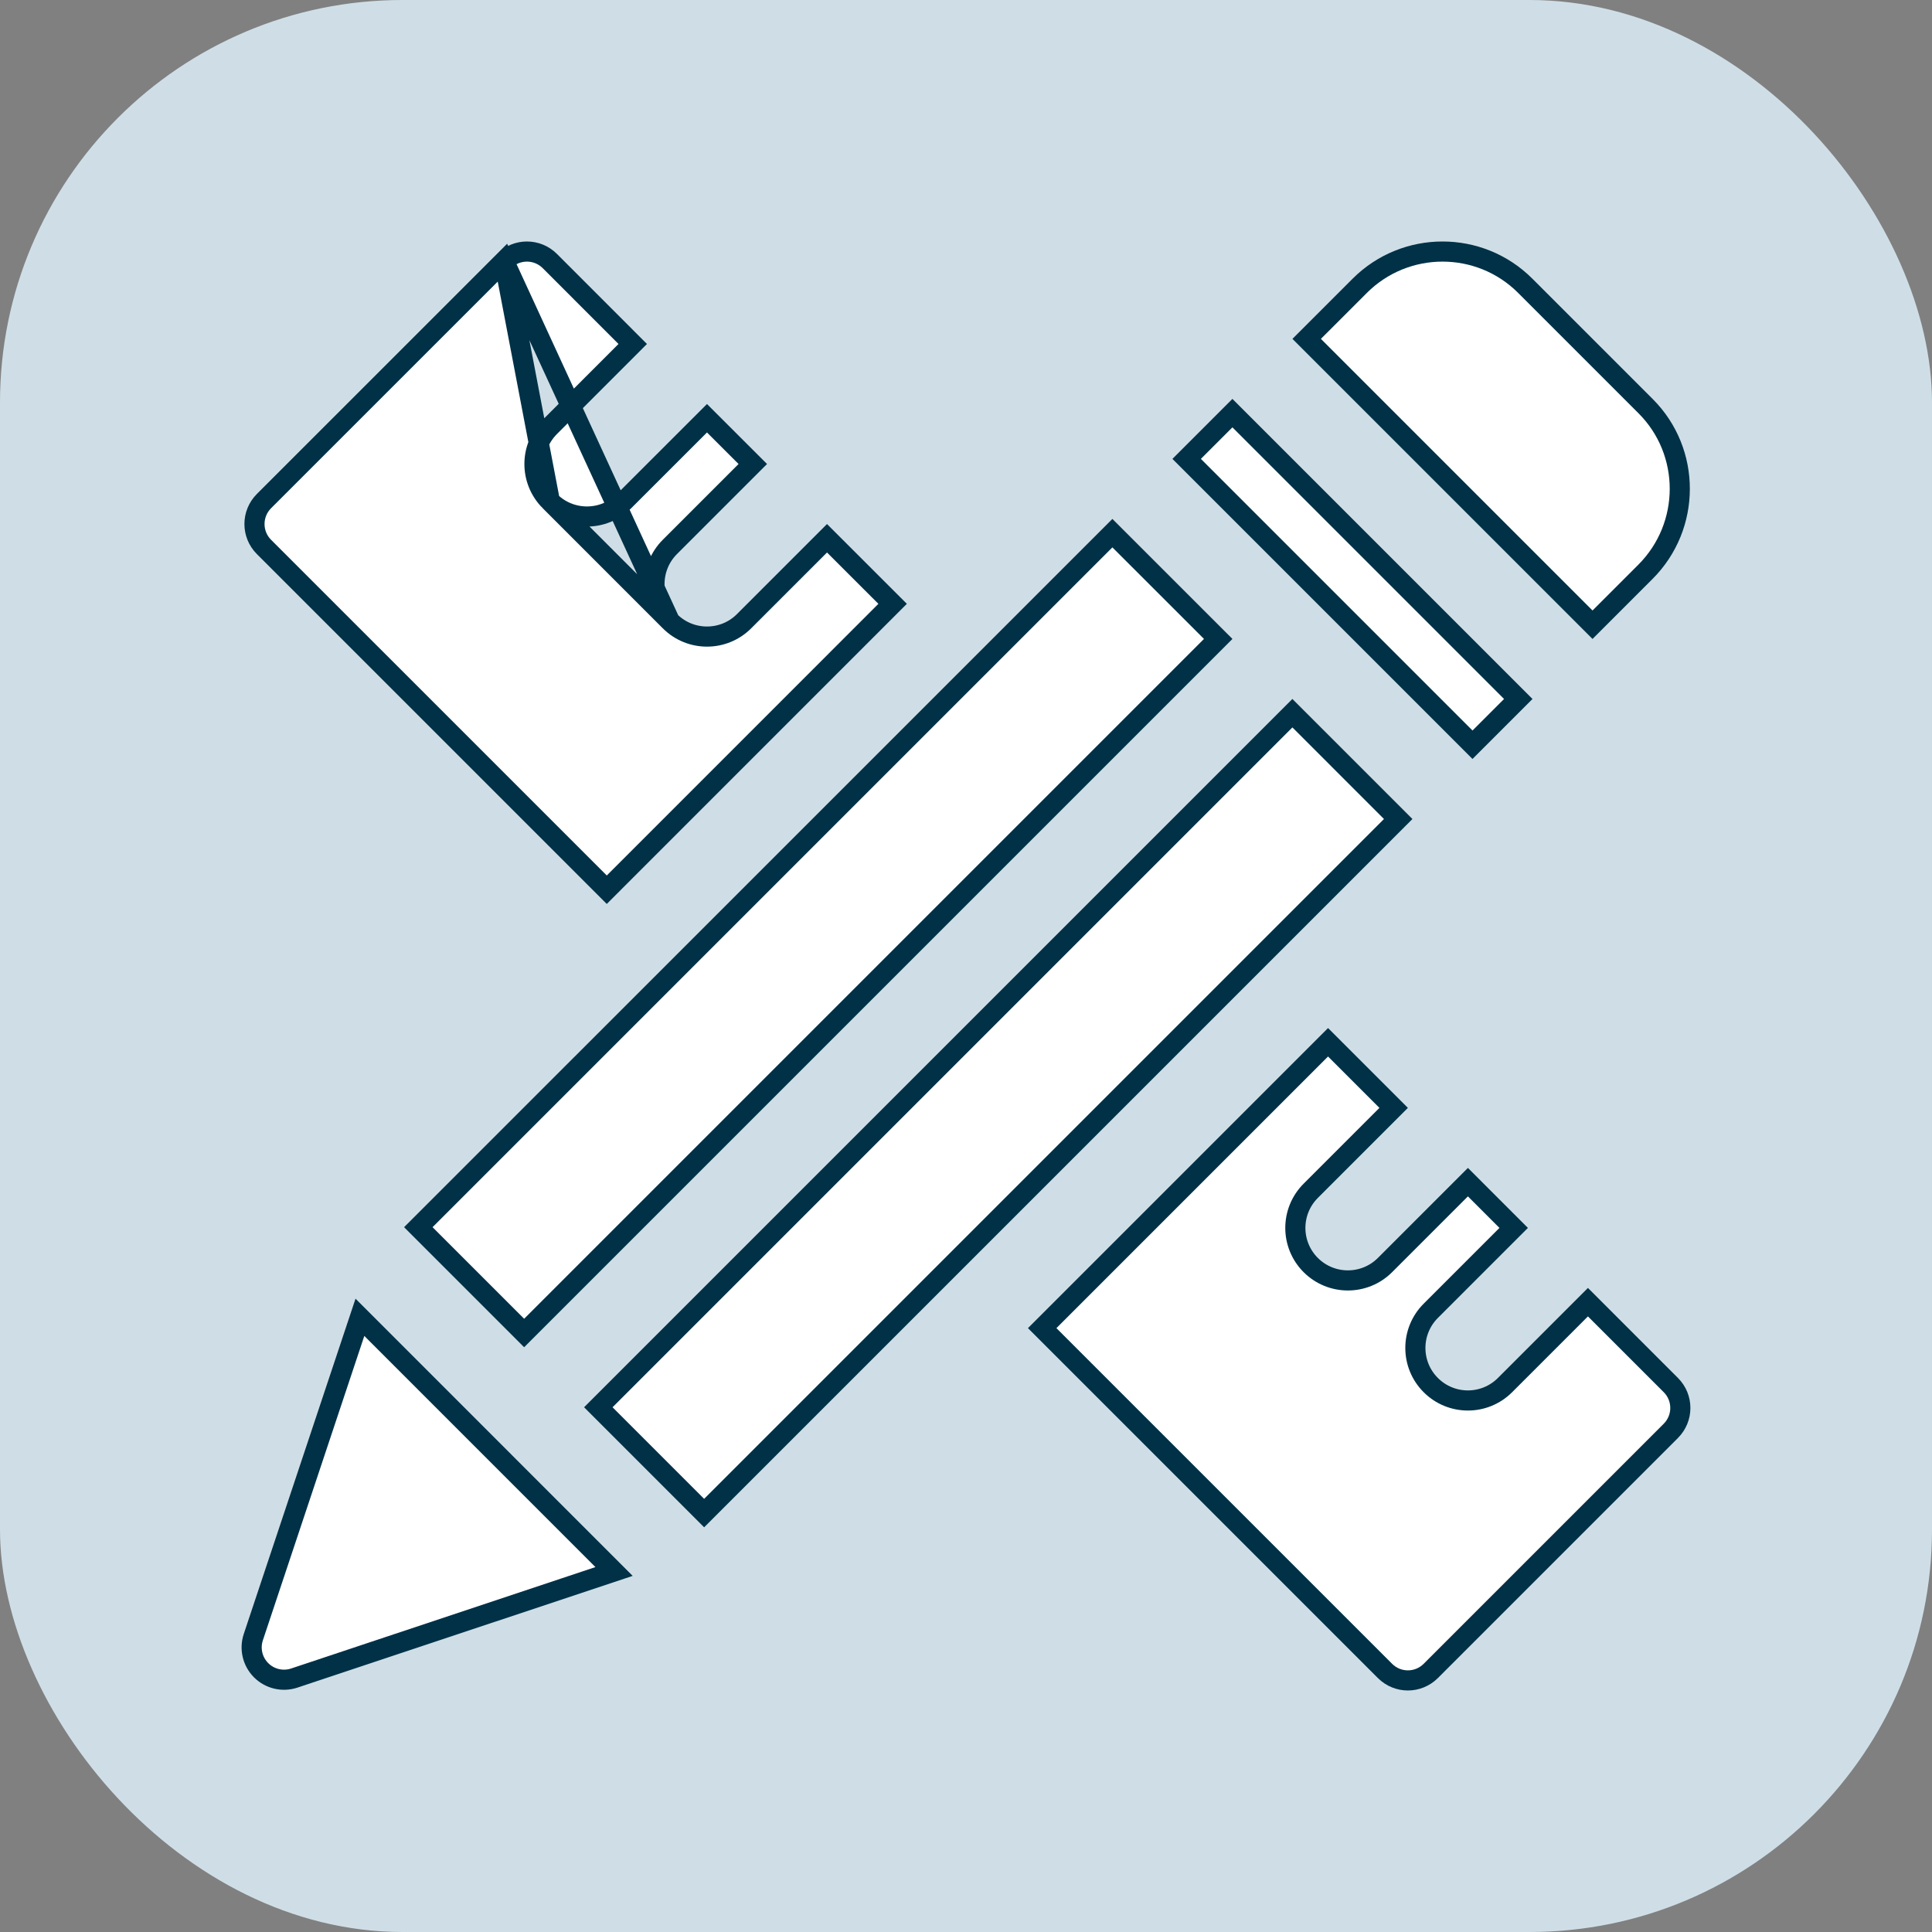
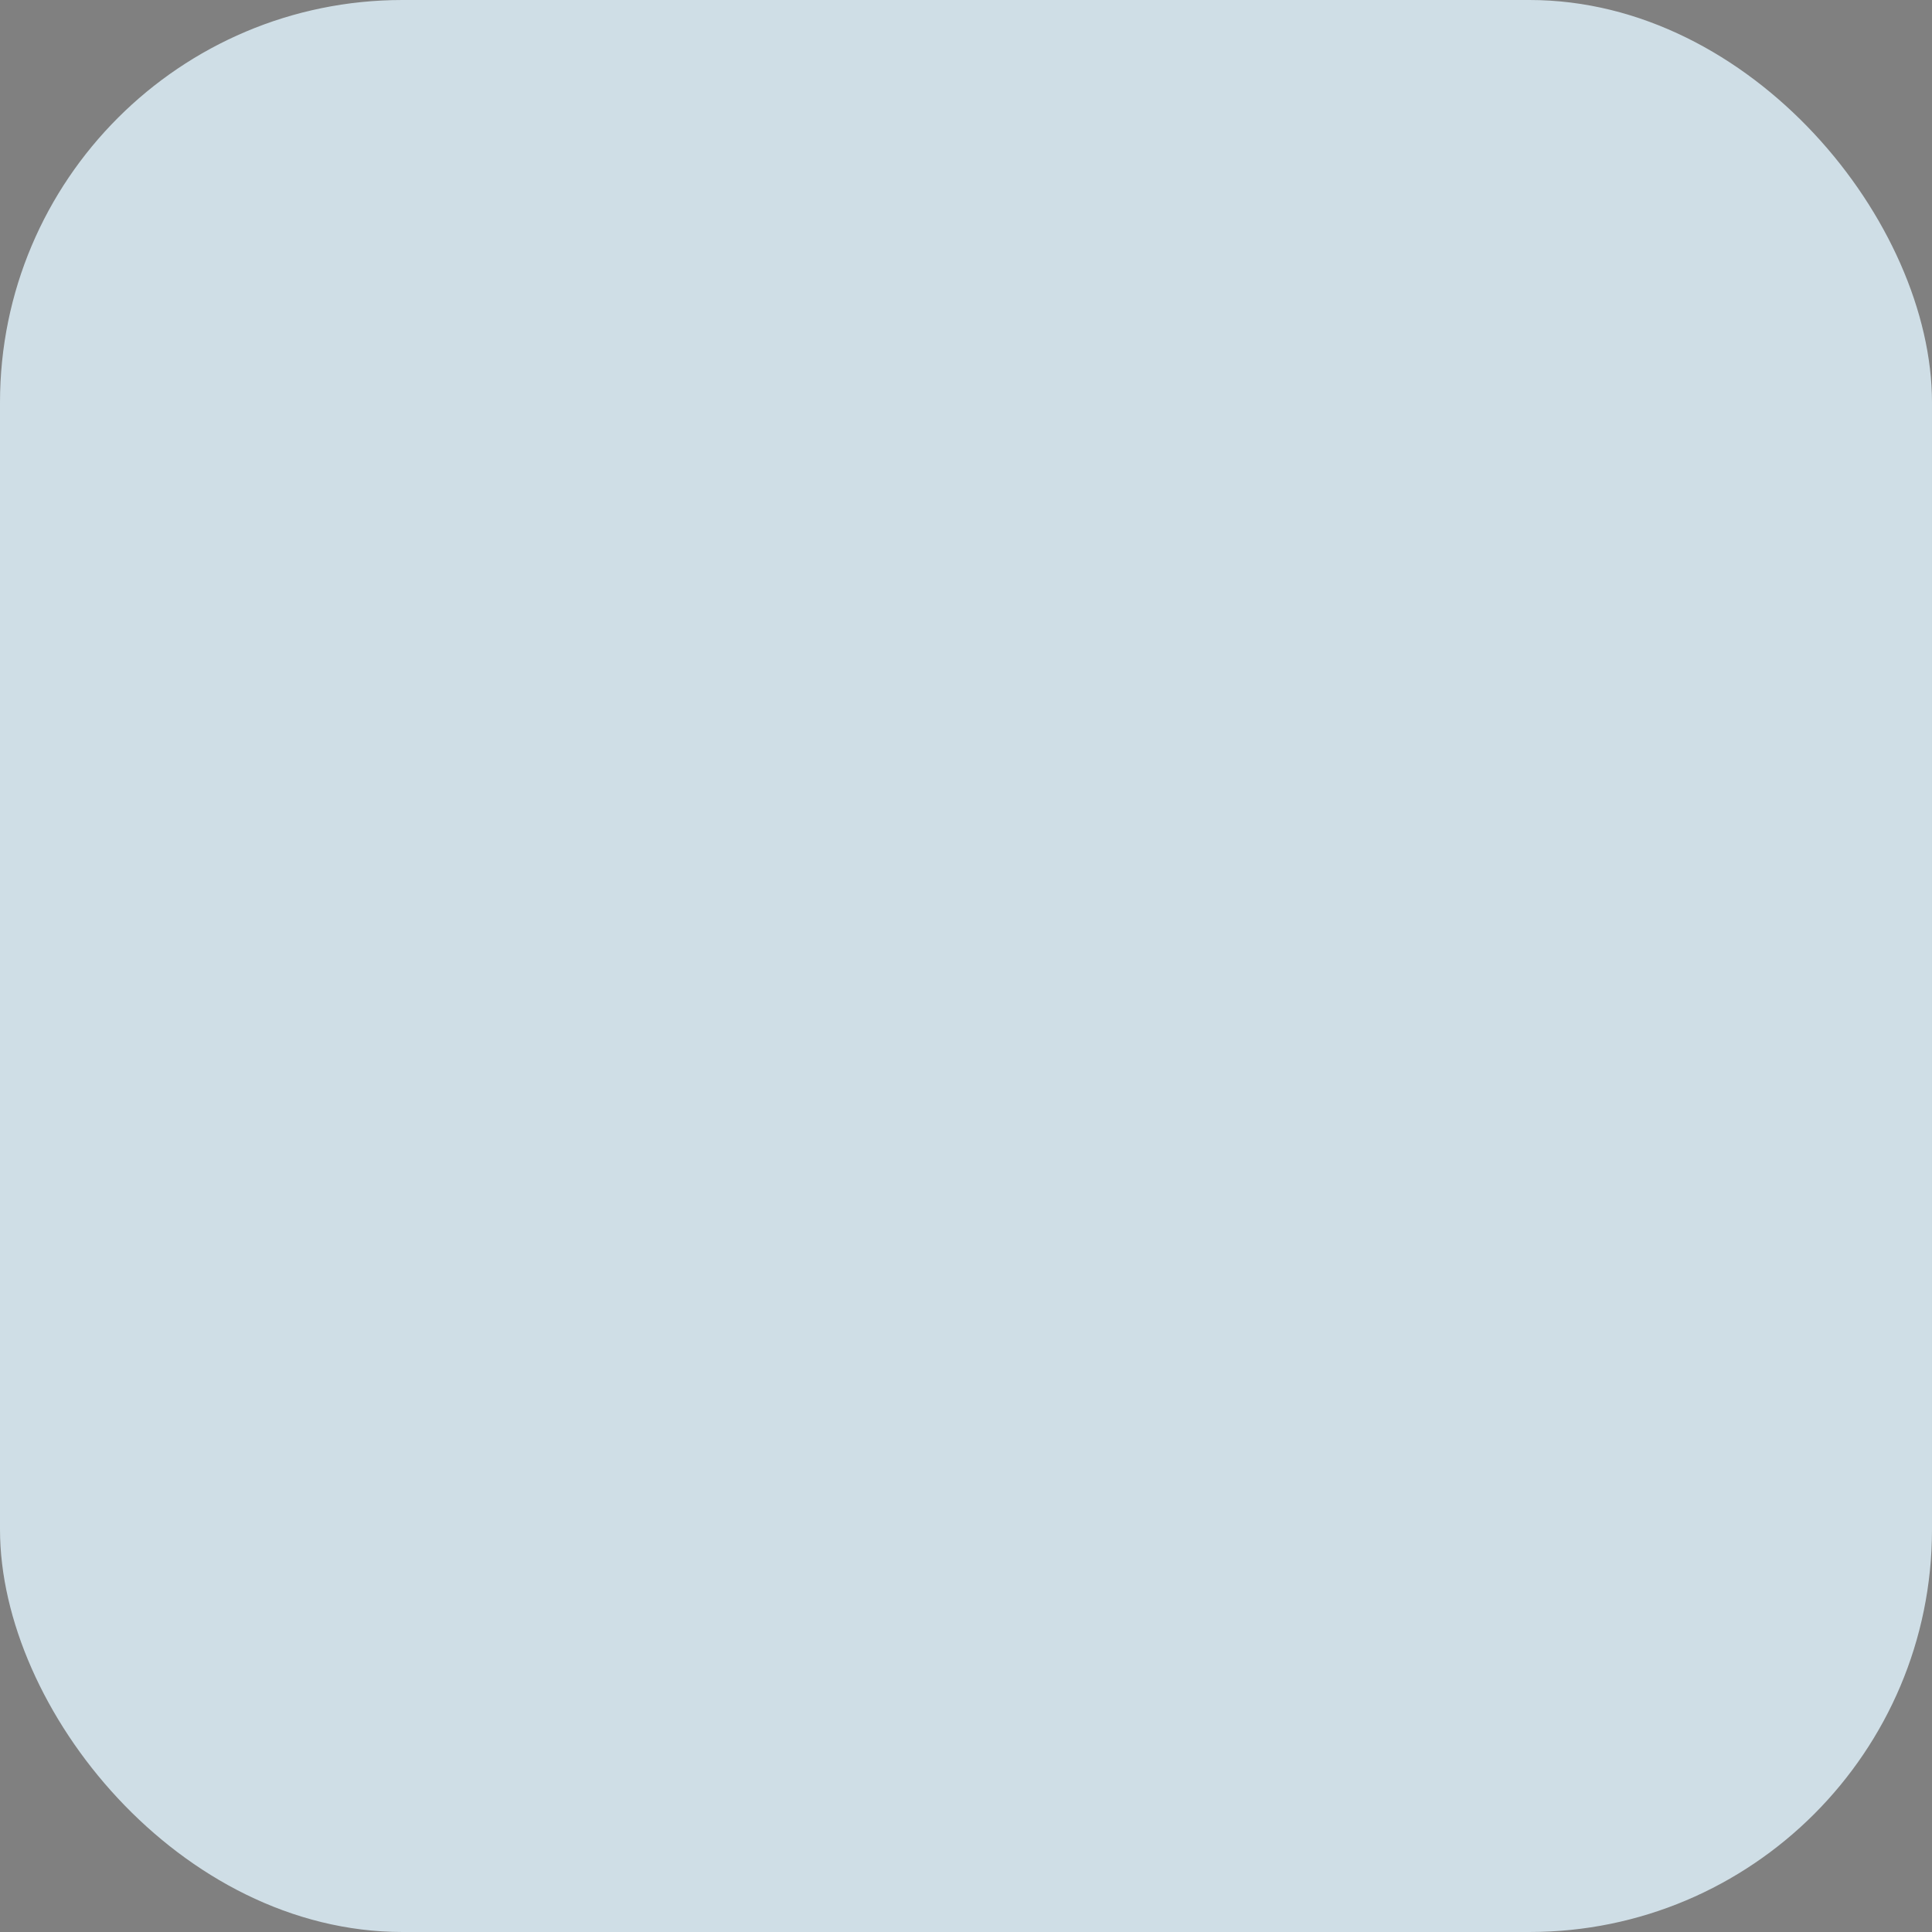
<svg xmlns="http://www.w3.org/2000/svg" width="48" height="48" viewBox="0 0 48 48" fill="none">
  <rect x="0" y="0" width="48" height="48" fill="#808080" stroke="none" />
  <rect width="48" height="48" rx="10" fill="#CFDEE6" />
  <g clip-path="url(#clip0_457_344)">
    <path d="M41.512 34.412L41.512 34.412C41.826 34.726 41.826 35.235 41.512 35.549L35.547 41.514L35.547 41.514C35.233 41.828 34.724 41.828 34.41 41.514L25.893 32.997L32.995 25.895L34.625 27.525L32.565 29.585C32.565 29.585 32.565 29.585 32.565 29.585C32.055 30.095 32.055 30.92 32.565 31.43C33.075 31.939 33.9 31.939 34.41 31.43L36.47 29.37L37.607 30.507L35.547 32.567C35.037 33.077 35.037 33.902 35.547 34.412C36.057 34.922 36.882 34.922 37.392 34.412L39.452 32.352L41.512 34.412Z" fill="white" stroke="#003147" stroke-width="0.5" />
-     <path d="M14.865 34.963L32.109 17.719L34.738 20.348L17.494 37.592L14.865 34.963Z" fill="white" stroke="#003147" stroke-width="0.5" />
-     <path d="M10.393 30.489L27.637 13.246L30.266 15.874L13.022 33.118L10.393 30.489Z" fill="white" stroke="#003147" stroke-width="0.5" />
+     <path d="M14.865 34.963L32.109 17.719L17.494 37.592L14.865 34.963Z" fill="white" stroke="#003147" stroke-width="0.5" />
    <path d="M29.482 11.401L30.619 10.264L37.721 17.366L36.584 18.503L29.482 11.401Z" fill="white" stroke="#003147" stroke-width="0.5" />
    <path d="M33.782 7.101L33.782 7.101C34.916 5.967 36.76 5.966 37.893 7.099L40.886 10.092C42.018 11.224 42.017 13.07 40.88 14.207L40.88 14.207L39.566 15.521L32.464 8.419L33.782 7.101Z" fill="white" stroke="#003147" stroke-width="0.5" />
    <path d="M6.488 41.497C6.272 41.281 6.197 40.963 6.294 40.673L8.942 32.728L15.256 39.043L7.311 41.691C7.022 41.787 6.703 41.712 6.488 41.497Z" fill="white" stroke="#003147" stroke-width="0.5" />
    <path d="M12.523 6.486L12.523 6.486L6.558 12.45C6.244 12.765 6.244 13.274 6.558 13.588L6.558 13.588L15.075 22.105L22.177 15.002L20.547 13.373L18.487 15.433C17.978 15.943 17.152 15.943 16.643 15.433L12.523 6.486ZM12.523 6.486C12.837 6.171 13.346 6.171 13.661 6.486L15.72 8.546L13.661 10.606C13.151 11.116 13.151 11.941 13.661 12.45L12.523 6.486ZM16.643 13.588C16.133 14.098 16.133 14.923 16.643 15.433L13.661 12.45C14.17 12.96 14.995 12.96 15.505 12.45L17.565 10.391L18.703 11.528L16.643 13.588C16.643 13.588 16.643 13.588 16.643 13.588Z" fill="white" stroke="#003147" stroke-width="0.5" />
  </g>
  <defs>
    <clipPath id="clip0_457_344">
-       <rect width="36" height="36" fill="white" transform="translate(6 6)" />
-     </clipPath>
+       </clipPath>
  </defs>
</svg>